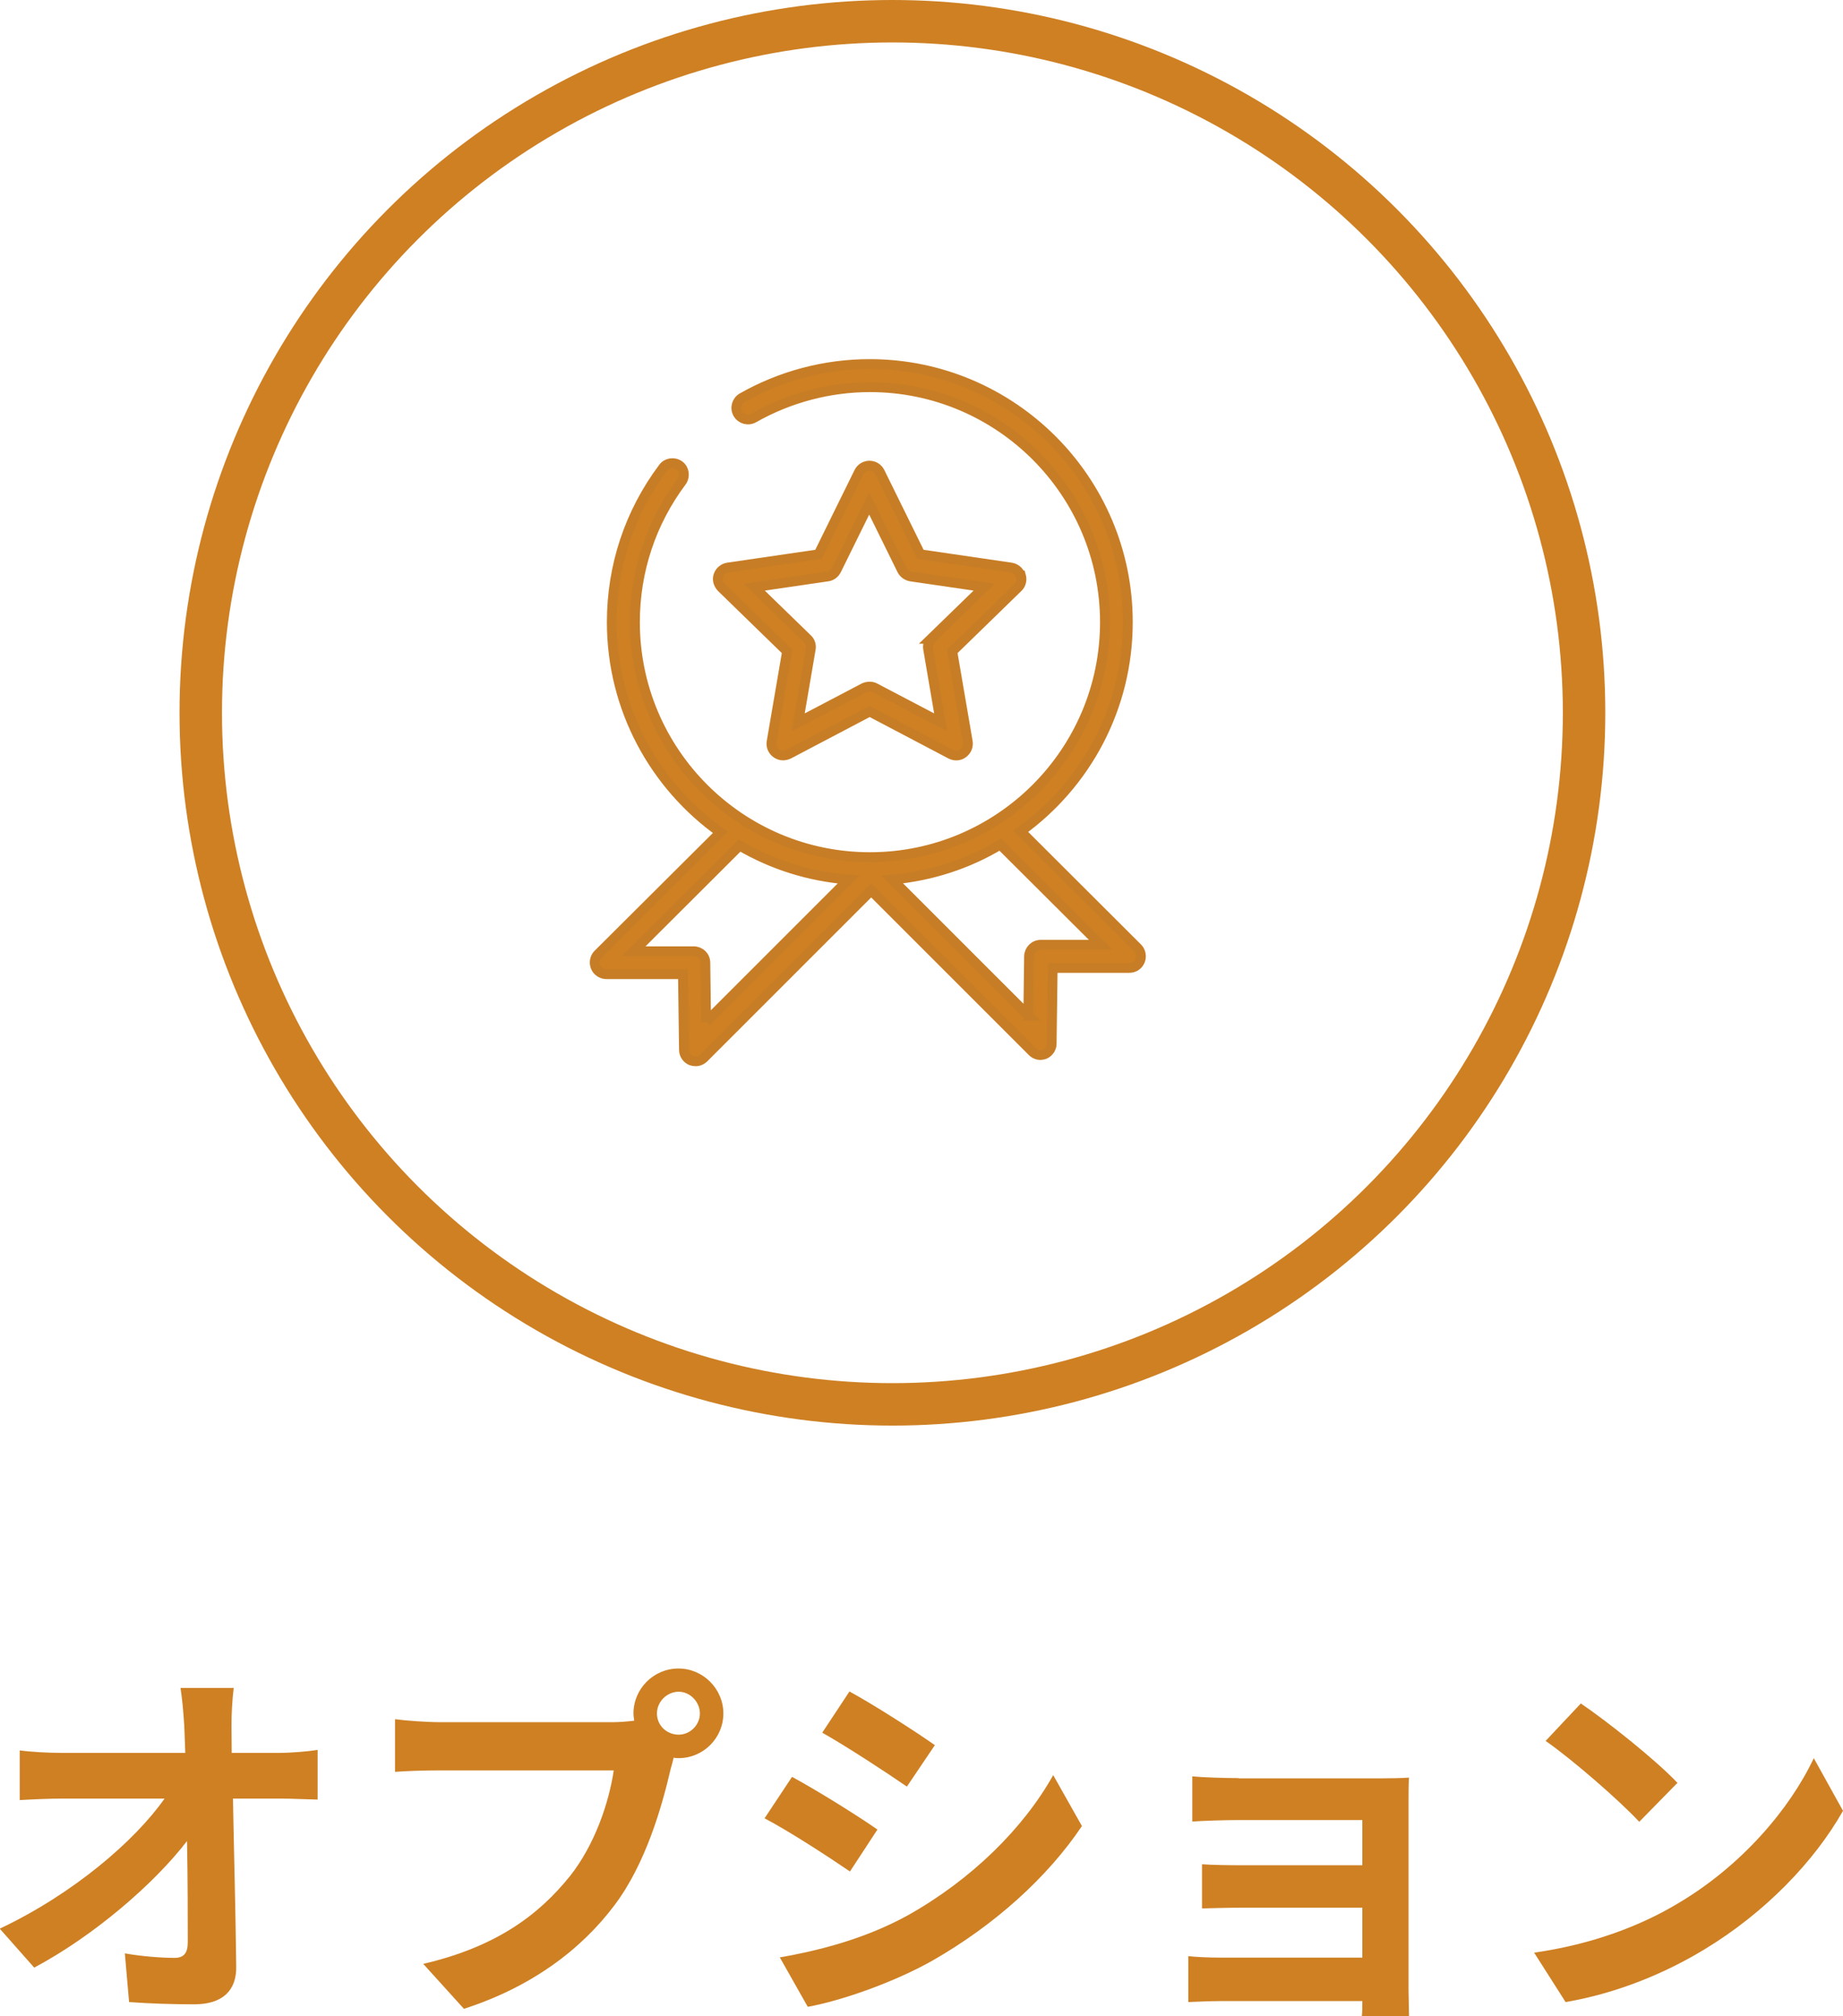
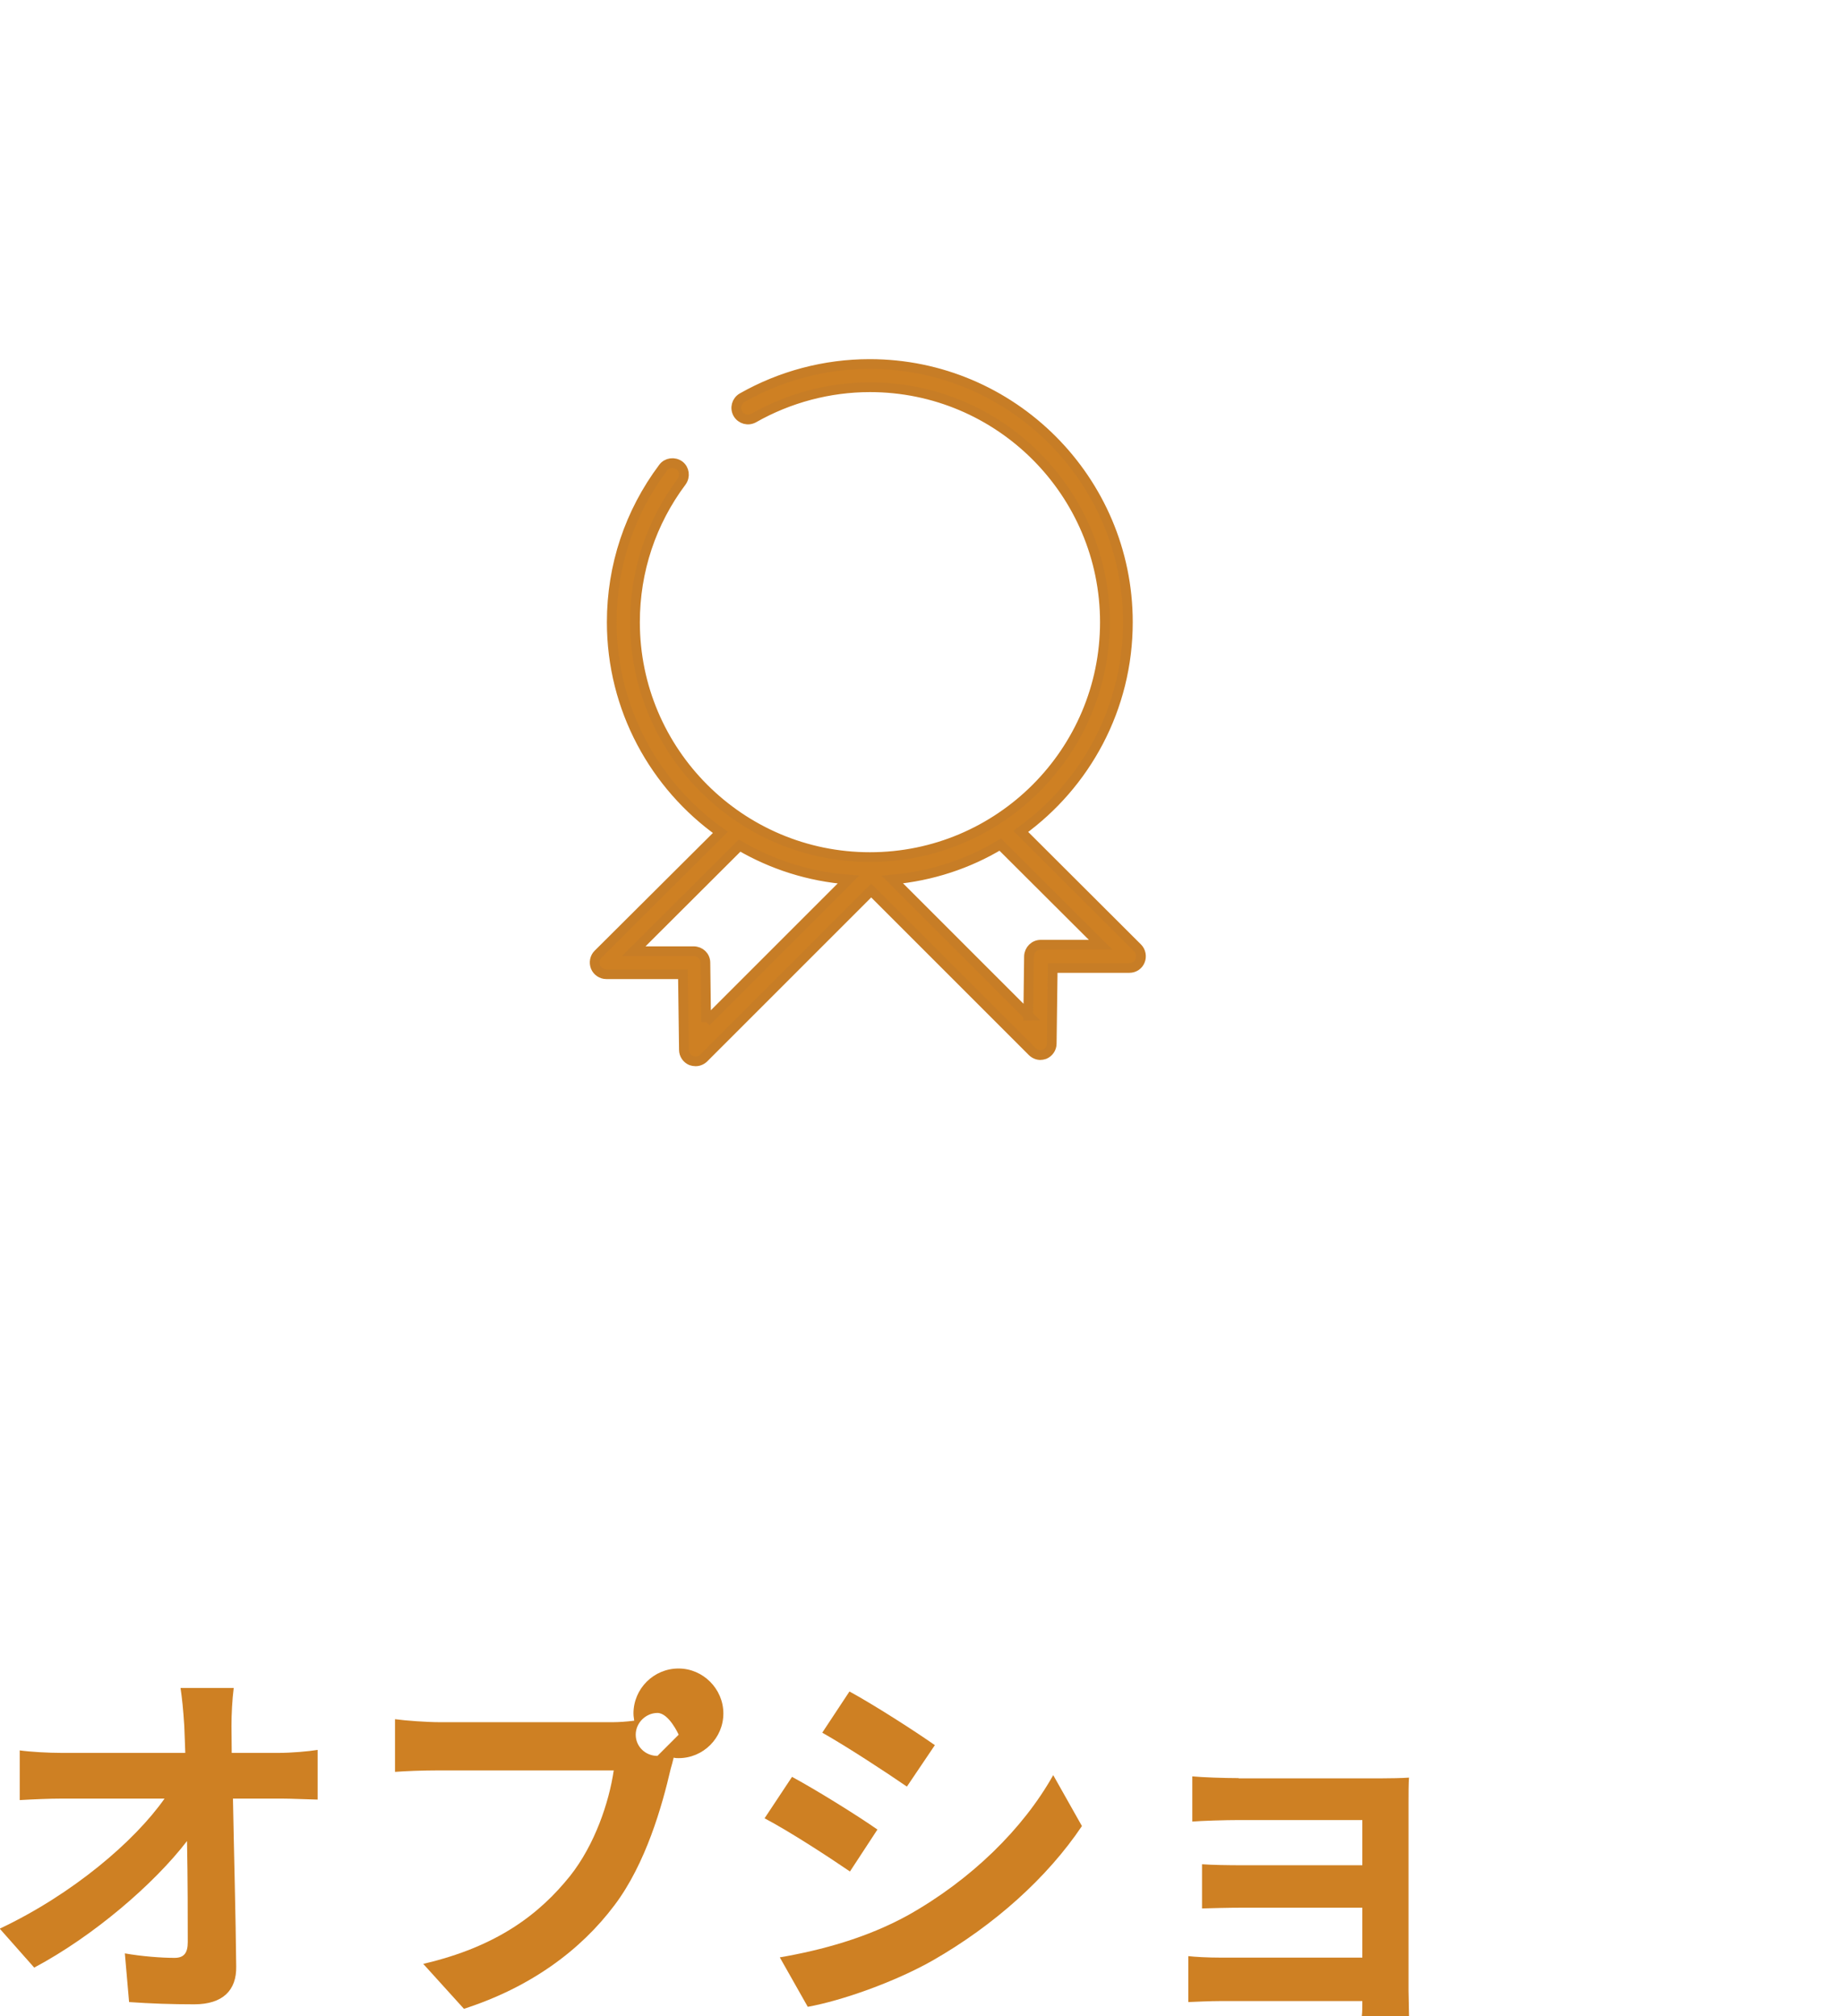
<svg xmlns="http://www.w3.org/2000/svg" id="_レイヤー_2" data-name="レイヤー 2" viewBox="0 0 73.81 80.75">
  <defs>
    <style>
      .cls-1, .cls-2 {
        fill: #ce8023;
      }

      .cls-2 {
        stroke: #c77d26;
        stroke-miterlimit: 10;
        stroke-width: .39px;
      }

      .cls-3 {
        fill: none;
        stroke: #ce8023;
        stroke-linecap: round;
        stroke-linejoin: round;
        stroke-width: 1.7px;
      }
    </style>
  </defs>
  <g id="_レイヤー_1-2" data-name="レイヤー 1">
    <g>
      <g>
        <path class="cls-1" d="m9.27,69.13c0,.33.01.69.01,1.08h1.88c.5,0,1.2-.06,1.56-.12v1.99c-.48-.01-1.05-.04-1.46-.04h-1.93c.04,2.19.11,4.69.13,6.72.02.96-.54,1.52-1.68,1.52-.92,0-1.75-.03-2.61-.09l-.17-1.95c.67.12,1.48.18,1.99.18.38,0,.53-.2.53-.63,0-1.01,0-2.5-.03-4.05-1.32,1.72-3.75,3.81-6.12,5.07l-1.38-1.56c2.92-1.38,5.4-3.5,6.6-5.21H2.5c-.54,0-1.19.03-1.71.06v-1.99c.43.06,1.15.1,1.67.1h4.96c-.01-.39-.03-.75-.04-1.08-.04-.65-.09-1.12-.15-1.52h2.13c-.06.47-.09,1.05-.09,1.52Z" />
-         <path class="cls-1" d="m27.18,66.83c.97,0,1.79.81,1.79,1.8s-.81,1.79-1.79,1.79c-.06,0-.13,0-.2-.02-.04.17-.08.31-.12.45-.34,1.47-.99,3.79-2.25,5.46-1.35,1.8-3.36,3.29-6.03,4.15l-1.63-1.8c2.97-.69,4.66-2,5.88-3.52.99-1.25,1.56-2.94,1.75-4.23h-6.97c-.69,0-1.41.03-1.79.06v-2.11c.43.06,1.29.12,1.79.12h6.94c.21,0,.54-.02.85-.06-.01-.09-.03-.18-.03-.29,0-.99.81-1.8,1.8-1.8Zm0,2.65c.46,0,.85-.39.85-.85s-.39-.87-.85-.87-.87.39-.87.87.39.85.87.85Z" />
+         <path class="cls-1" d="m27.18,66.83c.97,0,1.79.81,1.79,1.8s-.81,1.79-1.79,1.79c-.06,0-.13,0-.2-.02-.04.17-.08.31-.12.45-.34,1.47-.99,3.79-2.25,5.46-1.35,1.8-3.36,3.29-6.03,4.15l-1.63-1.8c2.97-.69,4.66-2,5.88-3.52.99-1.25,1.56-2.94,1.75-4.23h-6.97c-.69,0-1.41.03-1.79.06v-2.11c.43.06,1.29.12,1.79.12h6.94c.21,0,.54-.02.85-.06-.01-.09-.03-.18-.03-.29,0-.99.81-1.8,1.8-1.8Zm0,2.65s-.39-.87-.85-.87-.87.39-.87.87.39.85.87.85Z" />
        <path class="cls-1" d="m35.14,73.28l-1.1,1.68c-.85-.58-2.41-1.6-3.42-2.13l1.1-1.66c1,.54,2.65,1.57,3.42,2.11Zm1.21,3.44c2.55-1.43,4.63-3.48,5.83-5.62l1.15,2.04c-1.39,2.07-3.51,3.97-5.97,5.38-1.53.87-3.67,1.62-5.01,1.86l-1.12-1.98c1.68-.29,3.48-.78,5.12-1.68Zm1.09-6.82l-1.12,1.66c-.84-.58-2.4-1.6-3.39-2.16l1.09-1.65c.99.54,2.64,1.6,3.42,2.15Z" />
        <path class="cls-1" d="m49.6,71.23h5.67c.36,0,.92-.01,1.16-.03-.02.19-.02.69-.02,1v7.53c0,.24.02.75.02,1.02h-1.89c.02-.14.02-.38.02-.6h-5.68c-.42,0-1.04.03-1.29.04v-1.84c.25.03.76.06,1.3.06h5.67v-2h-4.79c-.57,0-1.29.02-1.63.03v-1.77c.39.03,1.06.04,1.63.04h4.79v-1.81h-4.95c-.55,0-1.5.03-1.86.06v-1.81c.39.04,1.3.07,1.86.07Z" />
-         <path class="cls-1" d="m67.18,76.25c2.57-1.51,4.51-3.81,5.46-5.83l1.17,2.11c-1.14,2.02-3.13,4.09-5.55,5.55-1.51.92-3.45,1.75-5.56,2.11l-1.26-1.98c2.34-.33,4.29-1.09,5.74-1.96Zm0-4.84l-1.53,1.56c-.78-.84-2.66-2.48-3.75-3.24l1.41-1.5c1.05.71,3,2.26,3.87,3.18Z" />
      </g>
      <g>
-         <path class="cls-2" d="m40.87,23.05c-.05-.17-.2-.29-.38-.32l-3.63-.53-1.62-3.29c-.08-.16-.24-.26-.42-.26s-.34.1-.42.26l-1.62,3.29-3.63.53c-.18.03-.32.15-.38.32s0,.35.12.48l2.63,2.56-.62,3.62c-.03.18.04.35.19.46.08.06.18.09.27.09.07,0,.15-.02.22-.05l3.25-1.71,3.25,1.71c.16.08.35.07.49-.04.14-.1.22-.28.19-.46l-.62-3.62,2.63-2.56c.13-.12.17-.31.12-.48Zm-3.57,2.54c-.11.11-.16.26-.13.41l.5,2.93-2.63-1.38c-.07-.04-.14-.05-.22-.05s-.15.02-.22.05l-2.63,1.38.5-2.93c.03-.15-.02-.31-.13-.41l-2.13-2.07,2.94-.43c.15-.02.28-.12.35-.26l1.31-2.66,1.31,2.66c.07.14.2.23.35.26l2.94.43-2.13,2.07Z" />
        <path class="cls-2" d="m41.65,42.26c.06,0,.12-.01.18-.03.17-.07.29-.24.29-.43l.04-3.03h3.07c.19,0,.36-.11.43-.29.07-.17.03-.38-.1-.51l-4.68-4.67c2.6-1.88,4.29-4.93,4.29-8.38,0-5.7-4.64-10.34-10.34-10.34-1.8,0-3.56.47-5.11,1.35-.22.13-.3.41-.17.64.13.22.41.3.64.17,1.41-.8,3.02-1.23,4.65-1.23,5.19,0,9.41,4.22,9.41,9.41s-4.22,9.41-9.41,9.41-9.41-4.22-9.41-9.41c0-2.05.65-4,1.87-5.63.15-.21.11-.5-.09-.65-.21-.15-.5-.11-.65.09-1.35,1.8-2.06,3.94-2.06,6.19,0,3.47,1.72,6.55,4.35,8.42l-4.9,4.88c-.13.13-.17.33-.1.51.07.17.24.29.43.29h3.07l.04,3.03c0,.19.12.36.29.43.06.02.12.03.18.03.12,0,.24-.05.33-.14l6.7-6.7s0,0,0,0l6.45,6.45c.09.09.21.14.33.14Zm-13.37-1.32l-.03-2.38c0-.26-.21-.46-.47-.46h-2.4l4.24-4.23c1.3.76,2.78,1.24,4.36,1.36l-5.7,5.7Zm12.91-.26l-5.45-5.45c1.57-.14,3.04-.63,4.32-1.4l4.02,4.01h-2.4c-.26,0-.46.21-.47.46l-.03,2.38Z" />
      </g>
-       <circle class="cls-3" cx="35.74" cy="28.55" r="27.7" />
    </g>
  </g>
</svg>